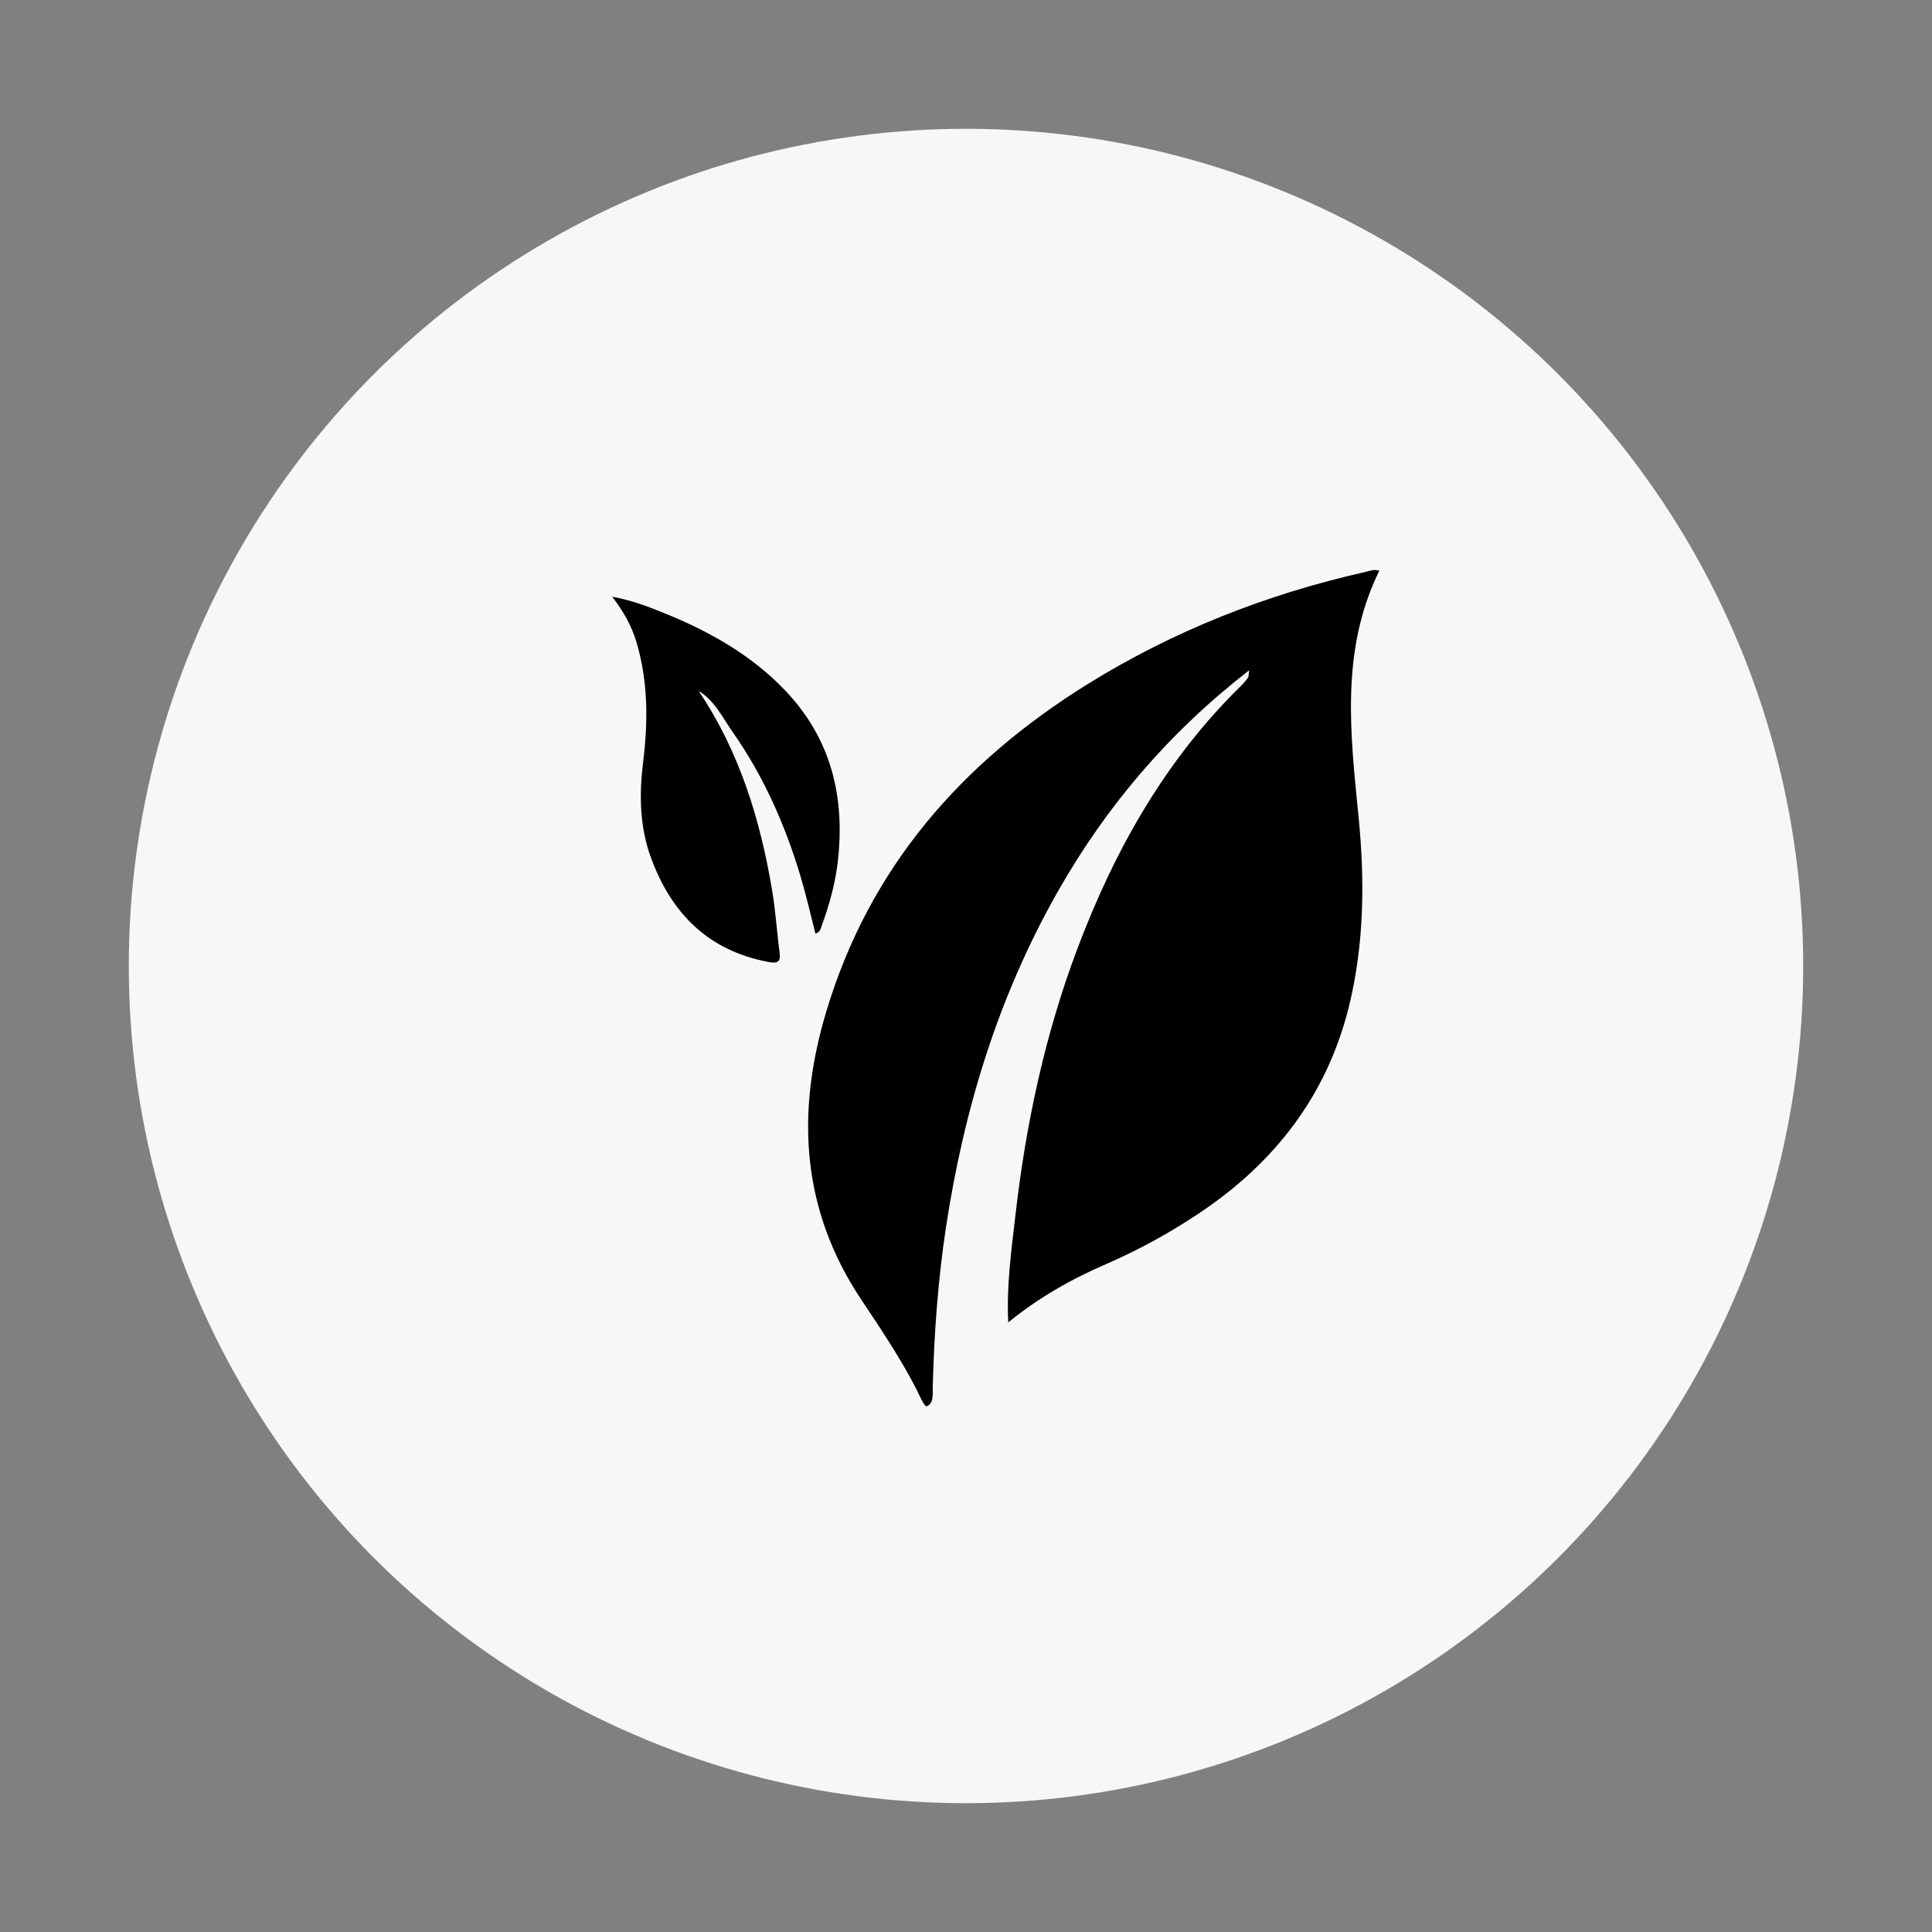
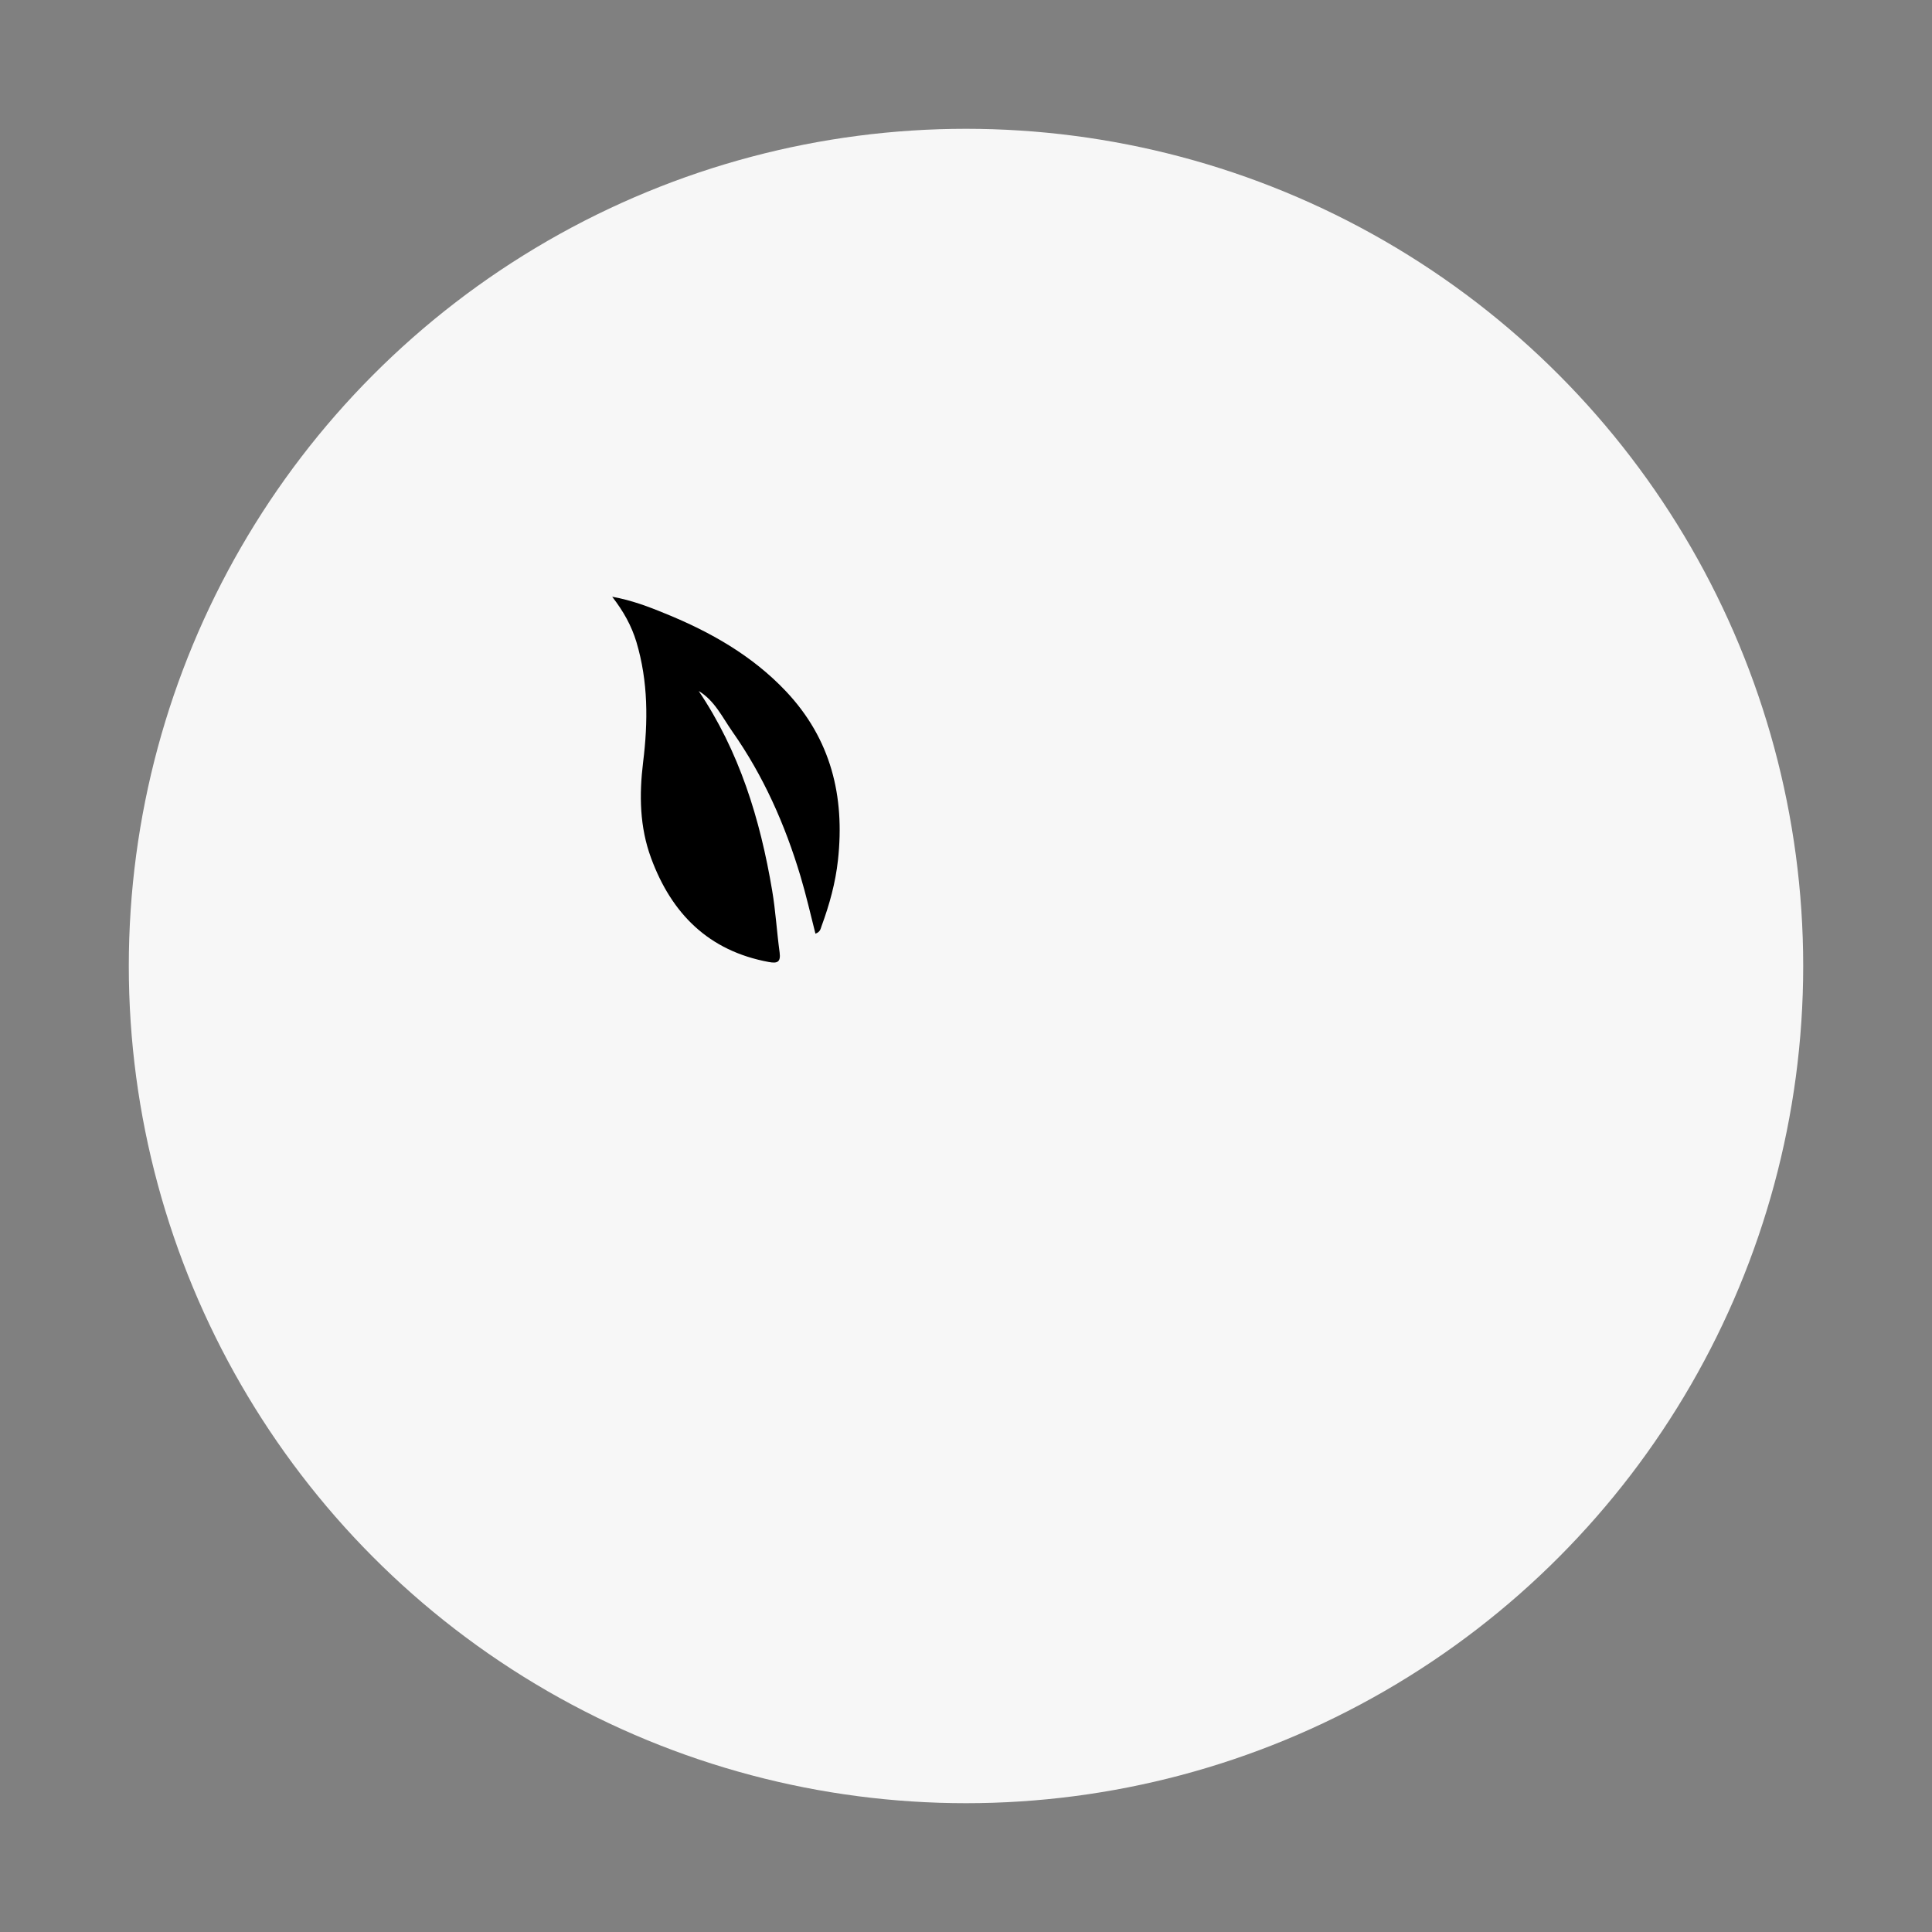
<svg xmlns="http://www.w3.org/2000/svg" id="Layer_1" data-name="Layer 1" viewBox="0 0 150 150">
  <rect x="0" y="0" width="150" height="150" fill="#808080" stroke="none" />
  <defs>
    <style>
      .cls-1 {
        fill: #f7f7f7;
      }
    </style>
  </defs>
  <circle class="cls-1" cx="75" cy="75" r="65" />
-   <path d="M96.96,52.06c-6.22,4.83-11.07,10.53-14.85,17.19-4.6,8.11-7.26,16.83-8.66,26-.62,4.09-.92,8.2-1.03,12.33-.02,.58,.12,1.33-.45,1.6-.19,.09-.57-.82-.81-1.3-1.24-2.43-2.77-4.69-4.28-6.96-4.67-7-5.09-14.48-2.74-22.34,3.34-11.2,10.48-19.34,20.23-25.42,6.7-4.17,13.94-7.02,21.62-8.75,.34-.08,.69-.24,1.1-.1-3.02,6.14-2.26,12.59-1.62,19.03,.5,4.99,.46,9.95-.75,14.85-1.72,6.9-5.78,12.11-11.63,16.01-2.27,1.52-4.66,2.83-7.16,3.92-2.71,1.17-5.27,2.61-7.65,4.55-.14-2.85,.24-5.56,.55-8.26,.81-7.1,2.29-14.06,4.82-20.76,2.89-7.66,6.84-14.68,12.76-20.46,.18-.18,.34-.38,.49-.58,.05-.07,.03-.18,.08-.52Z" />
  <path d="M54.22,53.61c3.18,4.71,4.8,9.99,5.73,15.53,.27,1.59,.36,3.21,.58,4.81,.1,.76-.19,.86-.84,.74-4.67-.86-7.55-3.75-9.14-8.07-.89-2.41-.93-4.9-.62-7.44,.39-3.14,.4-6.26-.52-9.34-.38-1.25-.99-2.36-1.88-3.51,1.54,.28,2.84,.78,4.13,1.31,3.49,1.42,6.73,3.25,9.36,6.03,3.5,3.71,4.58,8.15,4.04,13.1-.19,1.76-.66,3.46-1.27,5.12-.08,.22-.1,.47-.48,.6-.38-1.5-.72-2.99-1.16-4.46-1.2-4.01-2.88-7.8-5.29-11.23-.78-1.11-1.38-2.42-2.63-3.16-.06-.13-.11-.26-.17-.38,0,0-.03-.01-.03-.01h.04c.06,.13,.11,.26,.17,.38Z" />
</svg>